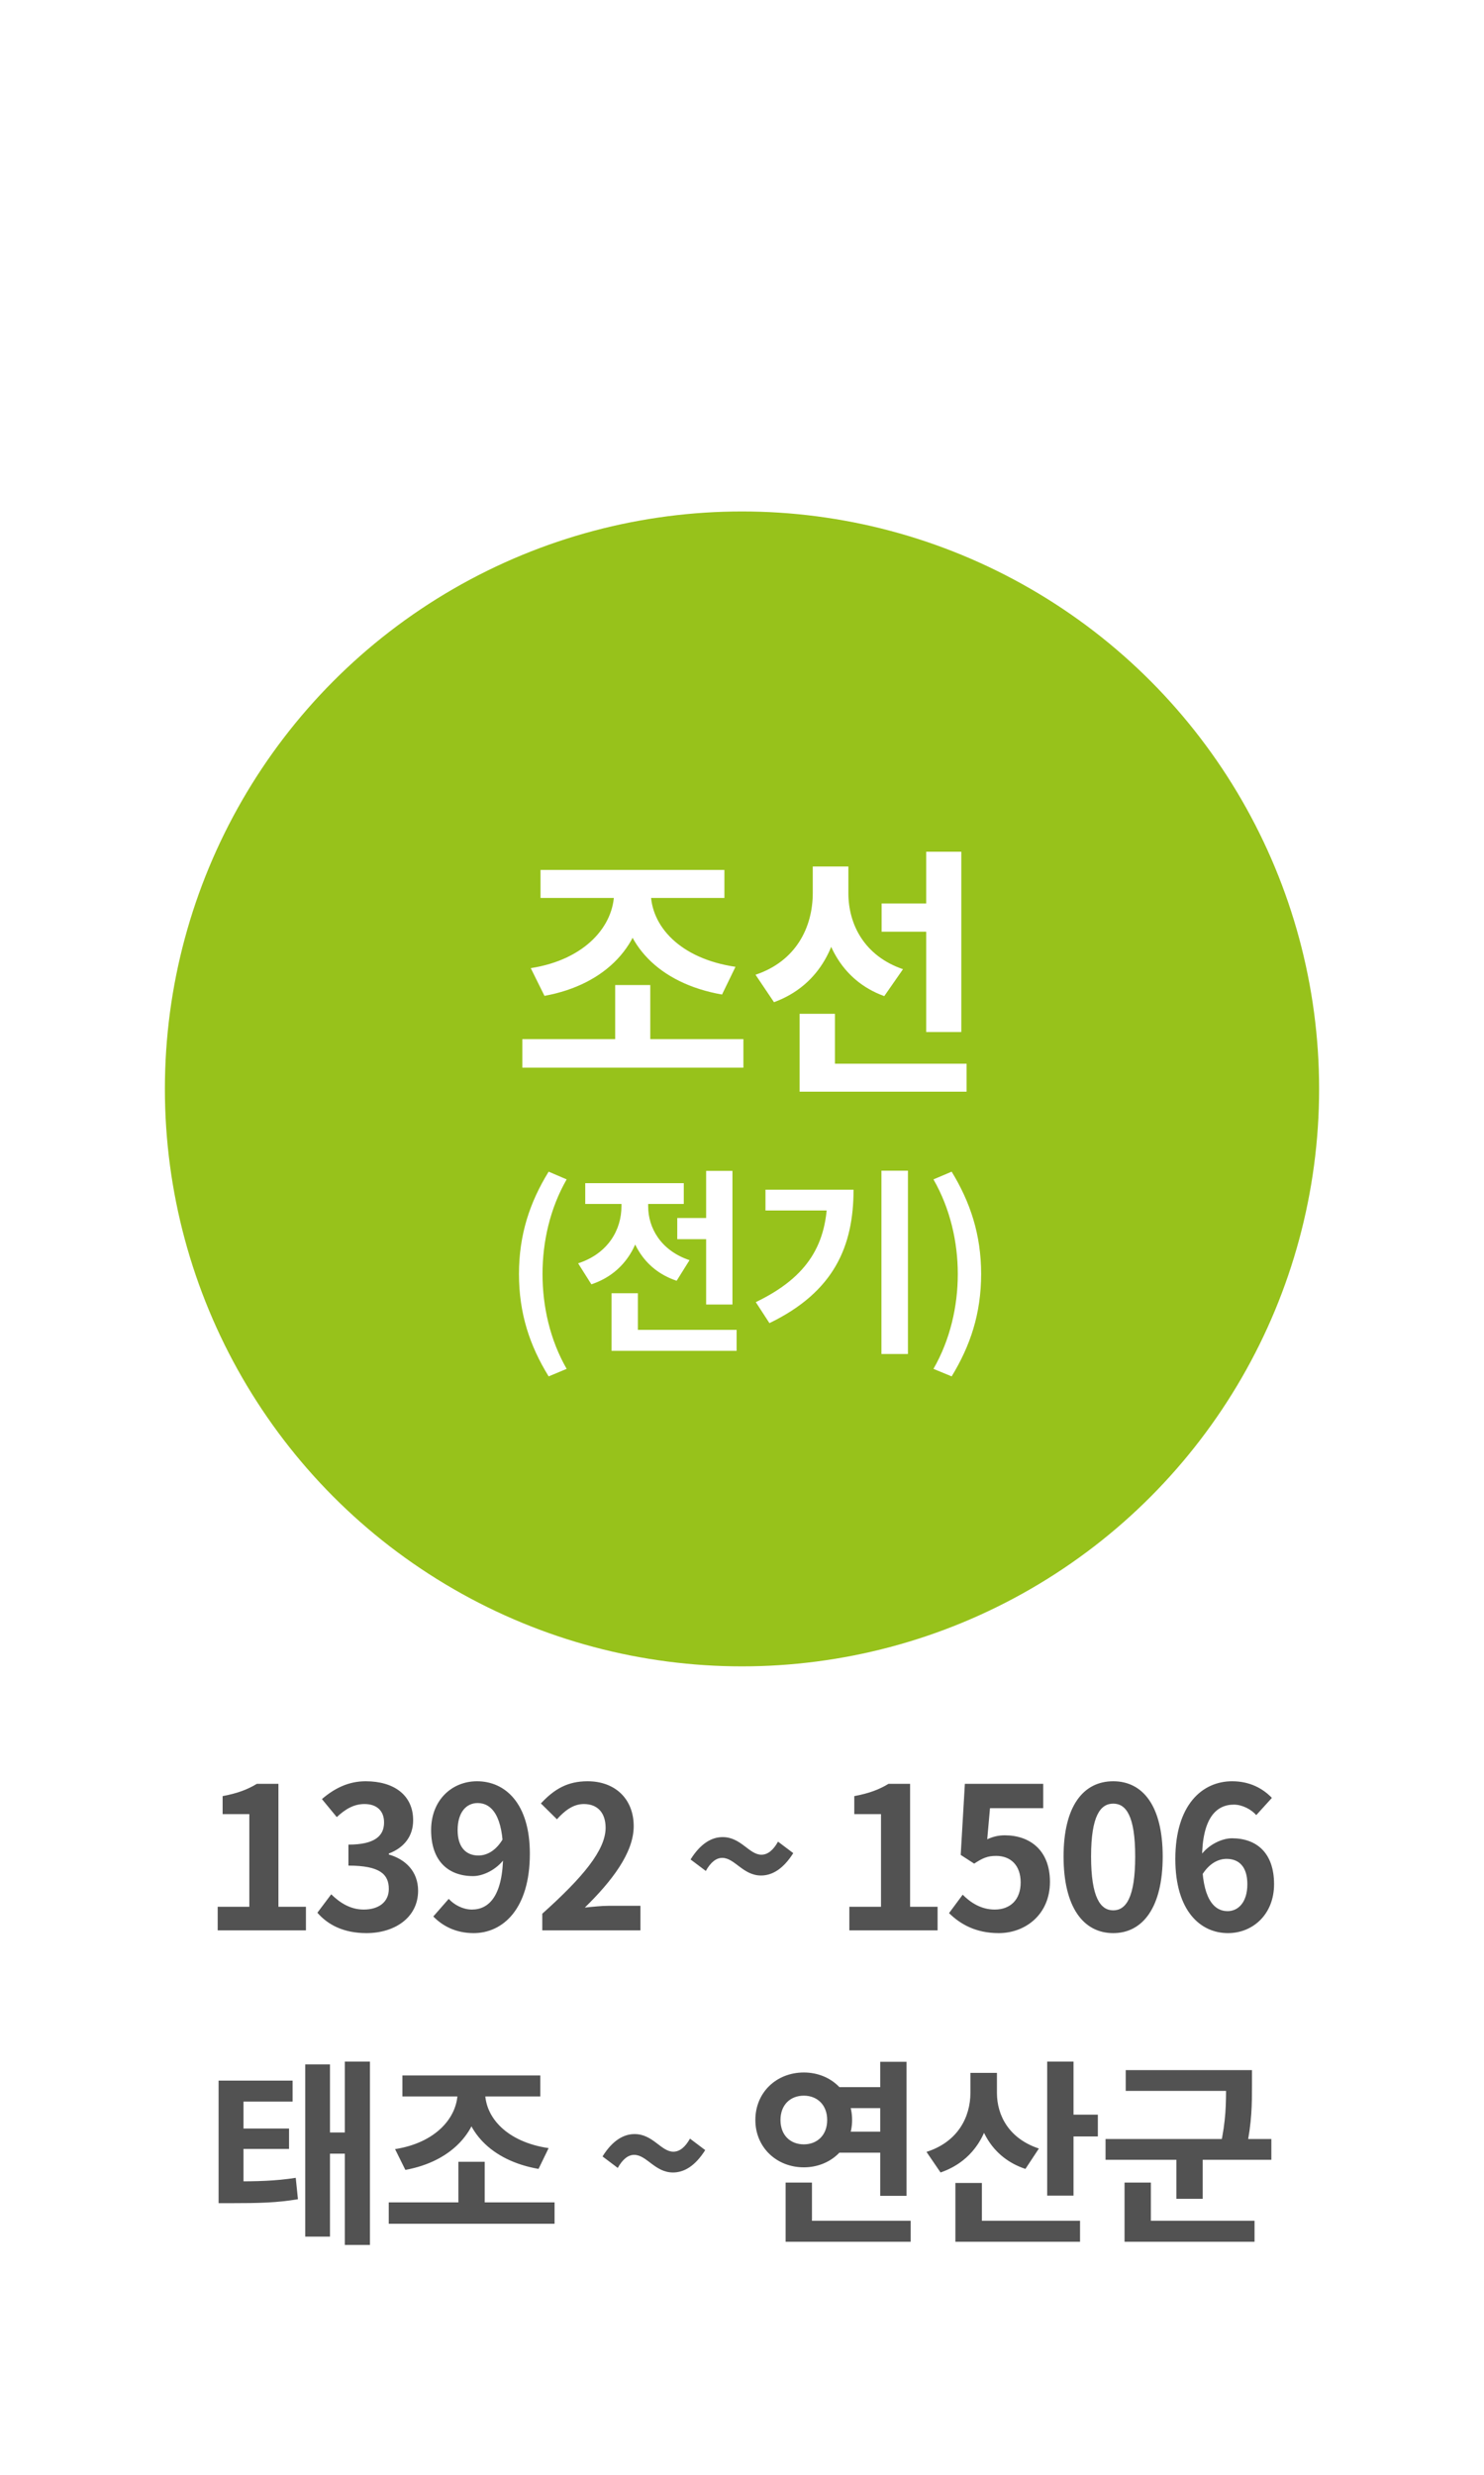
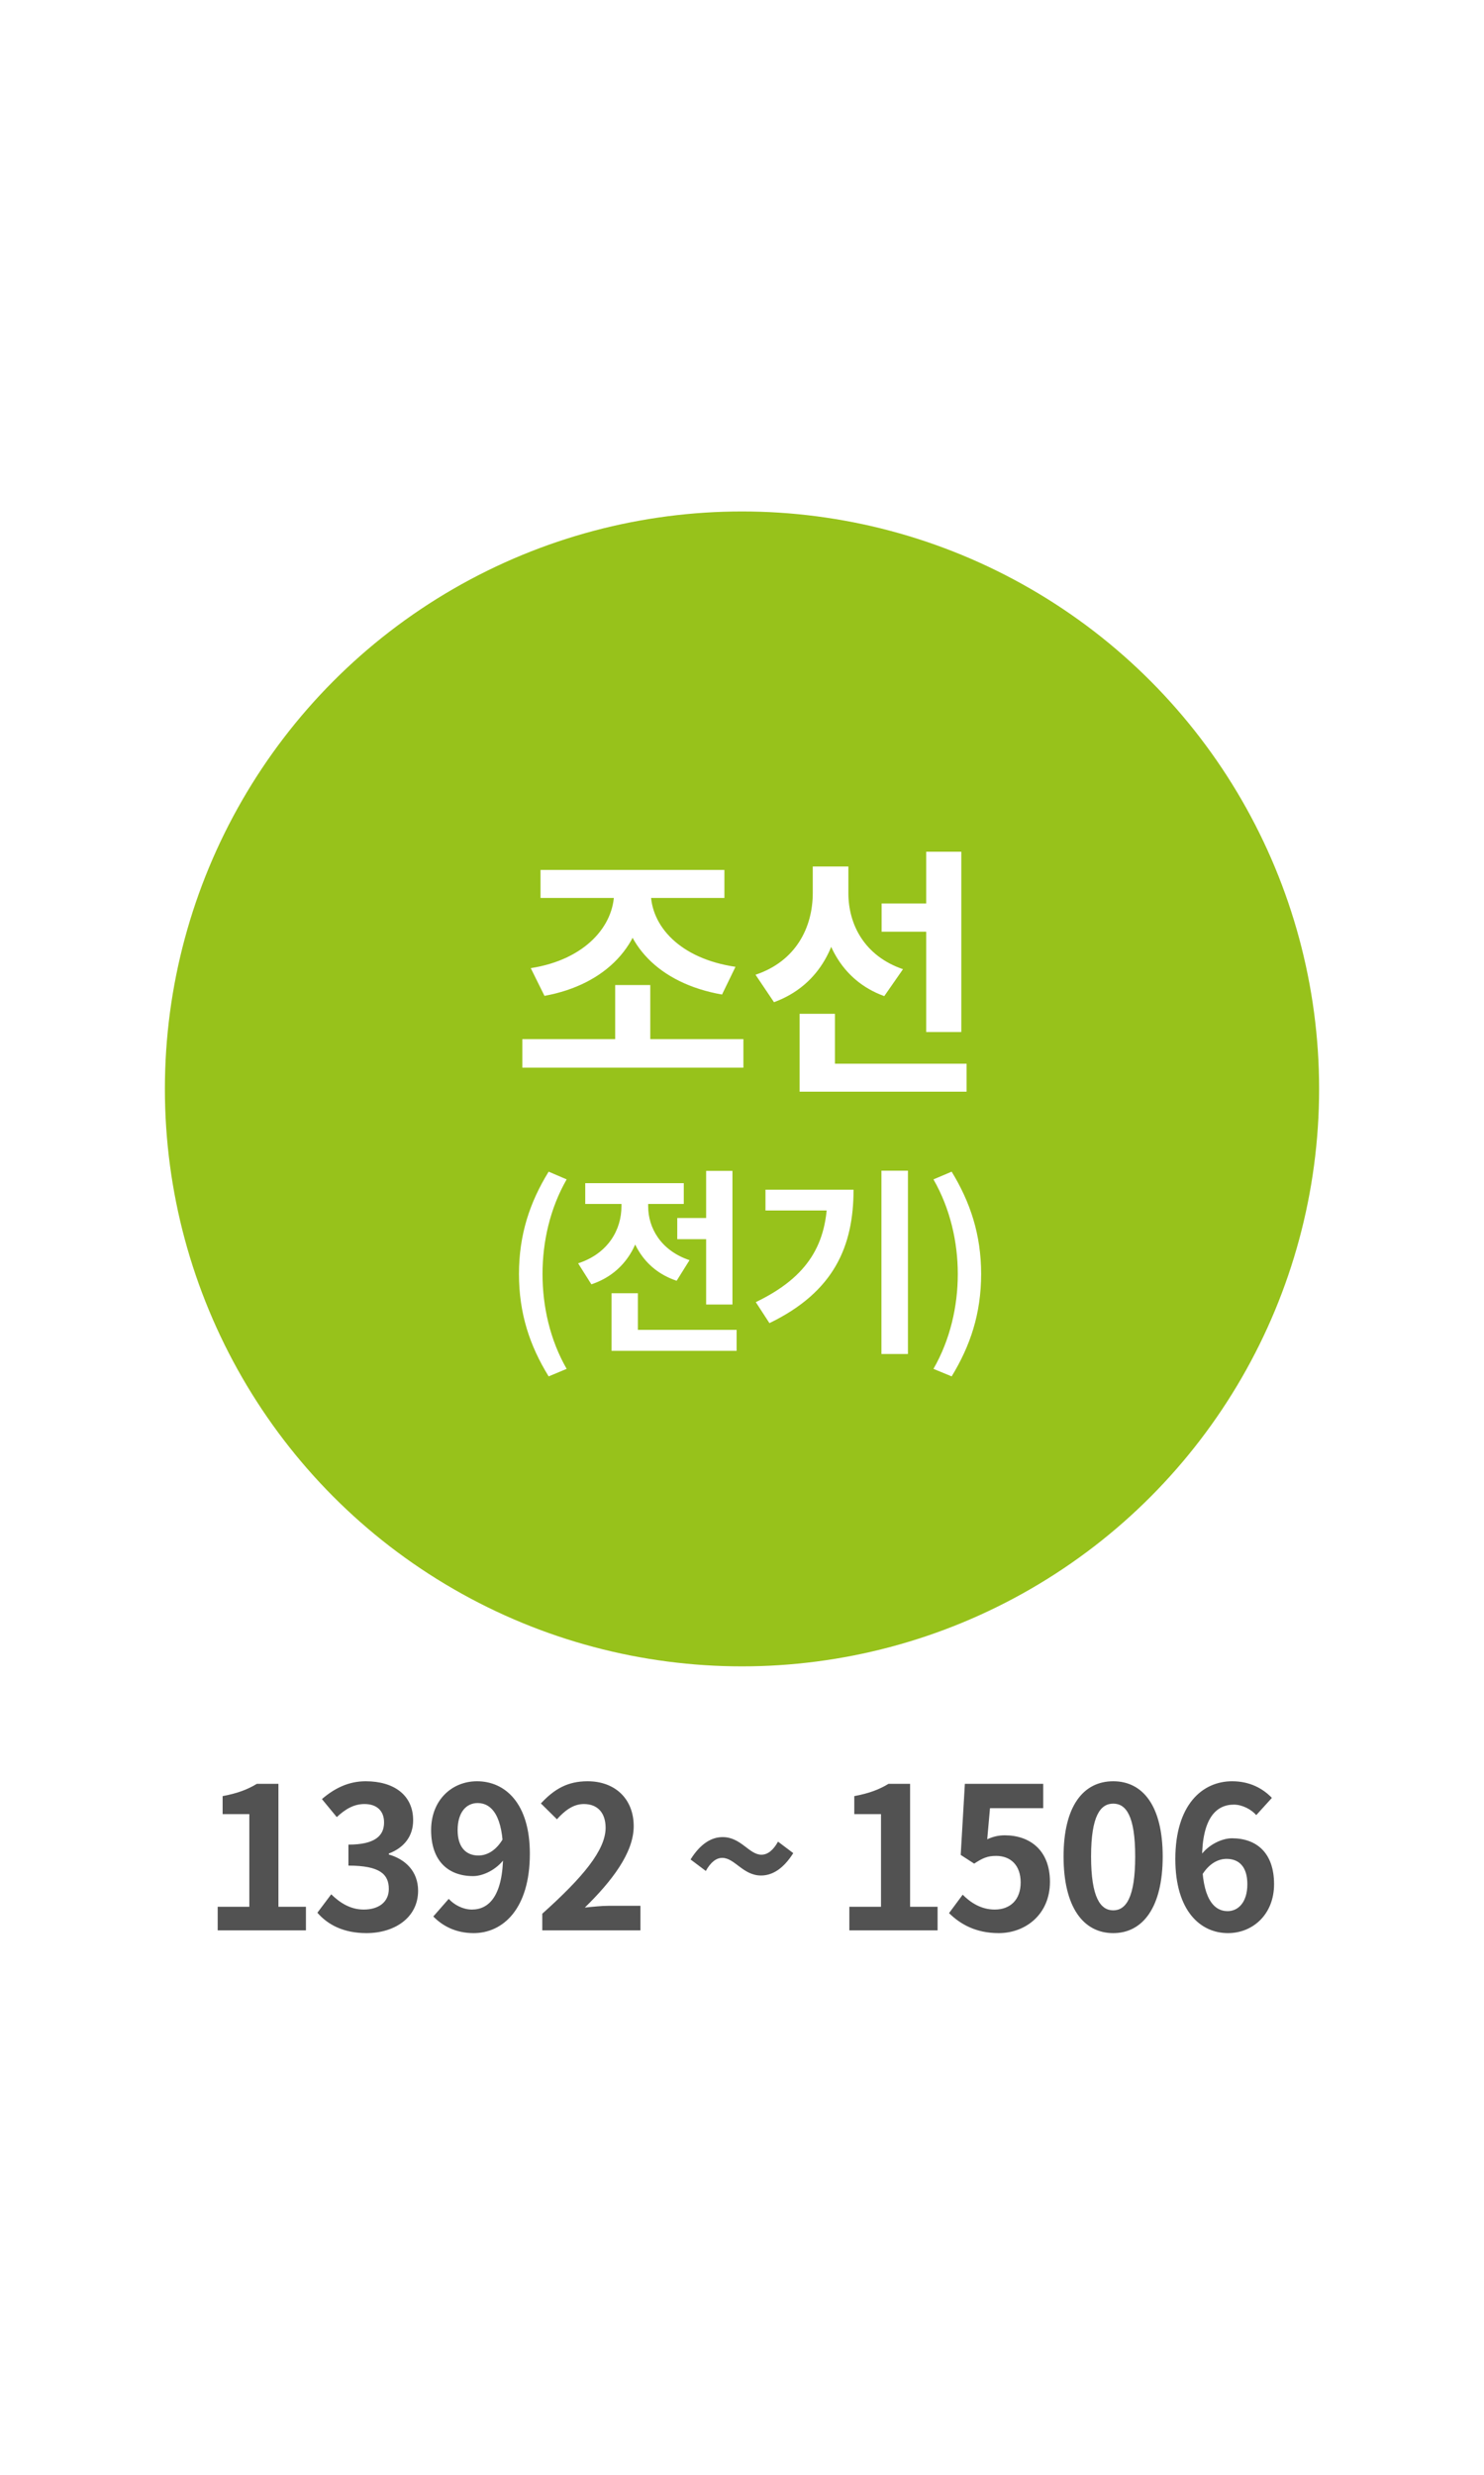
<svg xmlns="http://www.w3.org/2000/svg" width="90" height="150" viewBox="0 0 90 150" fill="none">
  <rect width="90" height="150" fill="white" />
  <path d="M13.202 117V115.572H15.122V109.956H13.502V108.864C14.402 108.696 15.002 108.468 15.578 108.12H16.886V115.572H18.554V117H13.202ZM22.224 117.168C20.82 117.168 19.872 116.652 19.248 115.932L20.088 114.816C20.616 115.332 21.252 115.74 22.056 115.74C22.968 115.74 23.58 115.284 23.58 114.492C23.58 113.616 23.064 113.076 21.132 113.076V111.804C22.764 111.804 23.292 111.252 23.292 110.46C23.292 109.764 22.86 109.344 22.104 109.344C21.468 109.344 20.952 109.644 20.424 110.136L19.524 109.044C20.292 108.384 21.144 107.964 22.176 107.964C23.892 107.964 25.056 108.804 25.056 110.328C25.056 111.276 24.528 111.984 23.58 112.344V112.404C24.588 112.692 25.356 113.424 25.356 114.6C25.356 116.232 23.928 117.168 22.224 117.168ZM28.726 117.168C27.61 117.168 26.818 116.712 26.278 116.16L27.214 115.092C27.55 115.464 28.09 115.74 28.618 115.74C29.662 115.74 30.514 114.9 30.514 112.356C30.514 110.088 29.83 109.284 28.966 109.284C28.294 109.284 27.754 109.824 27.754 110.928C27.754 111.96 28.258 112.464 29.014 112.464C29.518 112.464 30.07 112.188 30.502 111.456L30.598 112.656C30.118 113.316 29.314 113.712 28.69 113.712C27.202 113.712 26.146 112.812 26.146 110.928C26.146 109.092 27.418 107.964 28.93 107.964C30.622 107.964 32.134 109.284 32.134 112.356C32.134 115.716 30.49 117.168 28.726 117.168ZM32.888 117V115.992C35.312 113.82 36.728 112.152 36.728 110.784C36.728 109.896 36.26 109.344 35.408 109.344C34.748 109.344 34.232 109.764 33.776 110.268L32.804 109.308C33.62 108.432 34.424 107.964 35.636 107.964C37.304 107.964 38.432 109.032 38.432 110.688C38.432 112.308 37.088 114.036 35.468 115.62C35.912 115.572 36.5 115.512 36.92 115.512H38.84V117H32.888ZM46.153 113.676C45.061 113.676 44.557 112.608 43.801 112.608C43.429 112.608 43.093 112.884 42.805 113.4L41.881 112.704C42.493 111.72 43.177 111.348 43.825 111.348C44.941 111.348 45.433 112.416 46.177 112.416C46.561 112.416 46.897 112.14 47.185 111.624L48.109 112.32C47.485 113.304 46.813 113.676 46.153 113.676ZM51.51 117V115.572H53.43V109.956H51.81V108.864C52.71 108.696 53.31 108.468 53.886 108.12H55.194V115.572H56.862V117H51.51ZM60.568 117.168C59.164 117.168 58.228 116.616 57.556 115.956L58.384 114.84C58.876 115.332 59.512 115.74 60.328 115.74C61.264 115.74 61.9 115.152 61.9 114.096C61.9 113.064 61.3 112.488 60.412 112.488C59.884 112.488 59.596 112.62 59.08 112.956L58.264 112.428L58.516 108.12H63.268V109.596H60.04L59.872 111.48C60.22 111.324 60.532 111.24 60.94 111.24C62.428 111.24 63.676 112.116 63.676 114.06C63.676 116.028 62.2 117.168 60.568 117.168ZM67.514 117.168C65.702 117.168 64.502 115.596 64.502 112.524C64.502 109.464 65.702 107.964 67.514 107.964C69.314 107.964 70.514 109.464 70.514 112.524C70.514 115.596 69.314 117.168 67.514 117.168ZM67.514 115.788C68.282 115.788 68.846 115.02 68.846 112.524C68.846 110.04 68.282 109.32 67.514 109.32C66.746 109.32 66.17 110.04 66.17 112.524C66.17 115.02 66.746 115.788 67.514 115.788ZM74.472 117.168C72.792 117.168 71.28 115.812 71.28 112.68C71.28 109.38 72.924 107.964 74.724 107.964C75.804 107.964 76.596 108.408 77.136 108.972L76.188 110.016C75.888 109.668 75.336 109.38 74.832 109.38C73.752 109.38 72.9 110.208 72.9 112.68C72.9 114.984 73.572 115.836 74.448 115.836C75.108 115.836 75.648 115.284 75.648 114.204C75.648 113.148 75.144 112.668 74.388 112.668C73.896 112.668 73.332 112.932 72.888 113.664L72.816 112.464C73.284 111.804 74.112 111.42 74.712 111.42C76.2 111.42 77.268 112.296 77.268 114.204C77.268 116.028 75.984 117.168 74.472 117.168Z" fill="#525252" />
-   <path d="M13.257 132.216H14.037C15.656 132.216 16.689 132.192 17.936 132L18.069 133.296C16.797 133.512 15.693 133.536 14.037 133.536H13.257V132.216ZM13.257 126.108H17.744V127.38H14.768V132.744H13.257V126.108ZM14.336 129.012H17.529V130.248H14.336V129.012ZM20.913 124.956H22.436V136.068H20.913V124.956ZM19.581 129.252H21.416V130.536H19.581V129.252ZM18.512 125.124H20.012V135.564H18.512V125.124ZM23.576 133.488H33.632V134.784H23.576V133.488ZM27.8 131.028H29.396V133.848H27.8V131.028ZM27.752 126.408H29.096V126.804C29.096 129.144 27.416 131.004 24.584 131.52L23.96 130.26C26.432 129.876 27.752 128.34 27.752 126.804V126.408ZM28.076 126.408H29.42V126.804C29.42 128.34 30.74 129.828 33.272 130.2L32.66 131.46C29.78 130.956 28.076 129.144 28.076 126.804V126.408ZM24.404 125.796H32.768V127.068H24.404V125.796ZM40.813 131.676C39.721 131.676 39.217 130.608 38.461 130.608C38.089 130.608 37.753 130.884 37.465 131.4L36.541 130.704C37.153 129.72 37.837 129.348 38.485 129.348C39.601 129.348 40.093 130.416 40.837 130.416C41.221 130.416 41.557 130.14 41.845 129.624L42.769 130.32C42.145 131.304 41.473 131.676 40.813 131.676ZM50.706 126.504H53.97V127.776H50.706V126.504ZM50.706 129.204H53.97V130.476H50.706V129.204ZM53.382 124.968H54.978V133.092H53.382V124.968ZM47.646 134.604H55.23V135.876H47.646V134.604ZM47.646 132.288H49.242V135.264H47.646V132.288ZM48.75 125.616C50.394 125.616 51.678 126.816 51.678 128.496C51.678 130.152 50.394 131.364 48.75 131.364C47.094 131.364 45.81 130.152 45.81 128.496C45.81 126.816 47.094 125.616 48.75 125.616ZM48.75 127.02C47.934 127.02 47.334 127.572 47.334 128.496C47.334 129.42 47.934 129.972 48.75 129.972C49.554 129.972 50.166 129.42 50.166 128.496C50.166 127.572 49.554 127.02 48.75 127.02ZM58.853 125.64H60.161V126.84C60.161 129.048 59.165 130.944 57.041 131.676L56.189 130.428C58.073 129.828 58.853 128.34 58.853 126.84V125.64ZM59.165 125.64H60.461V126.852C60.461 128.244 61.217 129.636 63.005 130.224L62.189 131.46C60.125 130.776 59.165 128.94 59.165 126.852V125.64ZM63.509 124.956H65.105V133.08H63.509V124.956ZM64.649 128.172H66.581V129.492H64.649V128.172ZM57.941 134.604H65.501V135.876H57.941V134.604ZM57.941 132.312H59.549V135.276H57.941V132.312ZM68.272 125.472H75.292V126.732H68.272V125.472ZM67.048 129.648H77.104V130.908H67.048V129.648ZM71.344 130.416H72.94V133.272H71.344V130.416ZM74.356 125.472H75.928V126.432C75.928 127.488 75.928 128.652 75.58 130.248L74.008 130.08C74.356 128.556 74.356 127.464 74.356 126.432V125.472ZM68.2 134.604H76.084V135.876H68.2V134.604ZM68.2 132.288H69.796V134.88H68.2V132.288Z" fill="#525252" />
  <circle cx="45" cy="66" r="35" fill="#97C21B" />
  <path d="M31.677 62.984H45.085V64.712H31.677V62.984ZM37.309 59.704H39.437V63.464H37.309V59.704ZM37.245 53.544H39.037V54.072C39.037 57.192 36.797 59.672 33.021 60.36L32.189 58.68C35.485 58.168 37.245 56.12 37.245 54.072V53.544ZM37.677 53.544H39.469V54.072C39.469 56.12 41.229 58.104 44.605 58.6L43.789 60.28C39.949 59.608 37.677 57.192 37.677 54.072V53.544ZM32.781 52.728H43.933V54.424H32.781V52.728ZM53.468 54.76H56.908V56.472H53.468V54.76ZM49.292 52.52H51.004V54.12C51.004 57.144 49.74 59.72 46.94 60.744L45.82 59.08C48.268 58.264 49.292 56.216 49.292 54.12V52.52ZM49.756 52.52H51.452V54.136C51.452 56.04 52.428 57.944 54.764 58.744L53.628 60.376C50.972 59.416 49.756 56.936 49.756 54.136V52.52ZM56.172 51.624H58.3V62.552H56.172V51.624ZM48.492 64.472H58.62V66.168H48.492V64.472ZM48.492 61.448H50.636V65.416H48.492V61.448ZM33.274 83.424C32.134 81.576 31.474 79.62 31.474 77.22C31.474 74.832 32.134 72.864 33.274 71.016L34.366 71.484C33.358 73.236 32.902 75.264 32.902 77.22C32.902 79.188 33.358 81.216 34.366 82.968L33.274 83.424ZM41.073 73.824H43.665V75.108H41.073V73.824ZM42.825 70.968H44.421V79.068H42.825V70.968ZM37.089 80.604H44.673V81.876H37.089V80.604ZM37.089 78.384H38.685V81.36H37.089V78.384ZM37.689 72.42H38.985V73.116C38.985 75.204 38.001 77.136 35.865 77.844L35.061 76.572C36.897 75.972 37.689 74.52 37.689 73.116V72.42ZM38.025 72.42H39.309V73.116C39.309 74.412 40.065 75.792 41.817 76.38L41.037 77.628C38.973 76.944 38.025 75.096 38.025 73.116V72.42ZM35.493 71.712H41.469V72.972H35.493V71.712ZM53.456 70.956H55.064V82.068H53.456V70.956ZM50.18 72.108H51.764C51.764 75.504 50.612 78.288 46.664 80.196L45.836 78.924C49.028 77.388 50.18 75.372 50.18 72.396V72.108ZM46.424 72.108H50.936V73.368H46.424V72.108ZM57.715 83.424L56.611 82.968C57.619 81.216 58.087 79.188 58.087 77.22C58.087 75.264 57.619 73.236 56.611 71.484L57.715 71.016C58.843 72.864 59.503 74.832 59.503 77.22C59.503 79.62 58.843 81.576 57.715 83.424Z" fill="white" />
</svg>